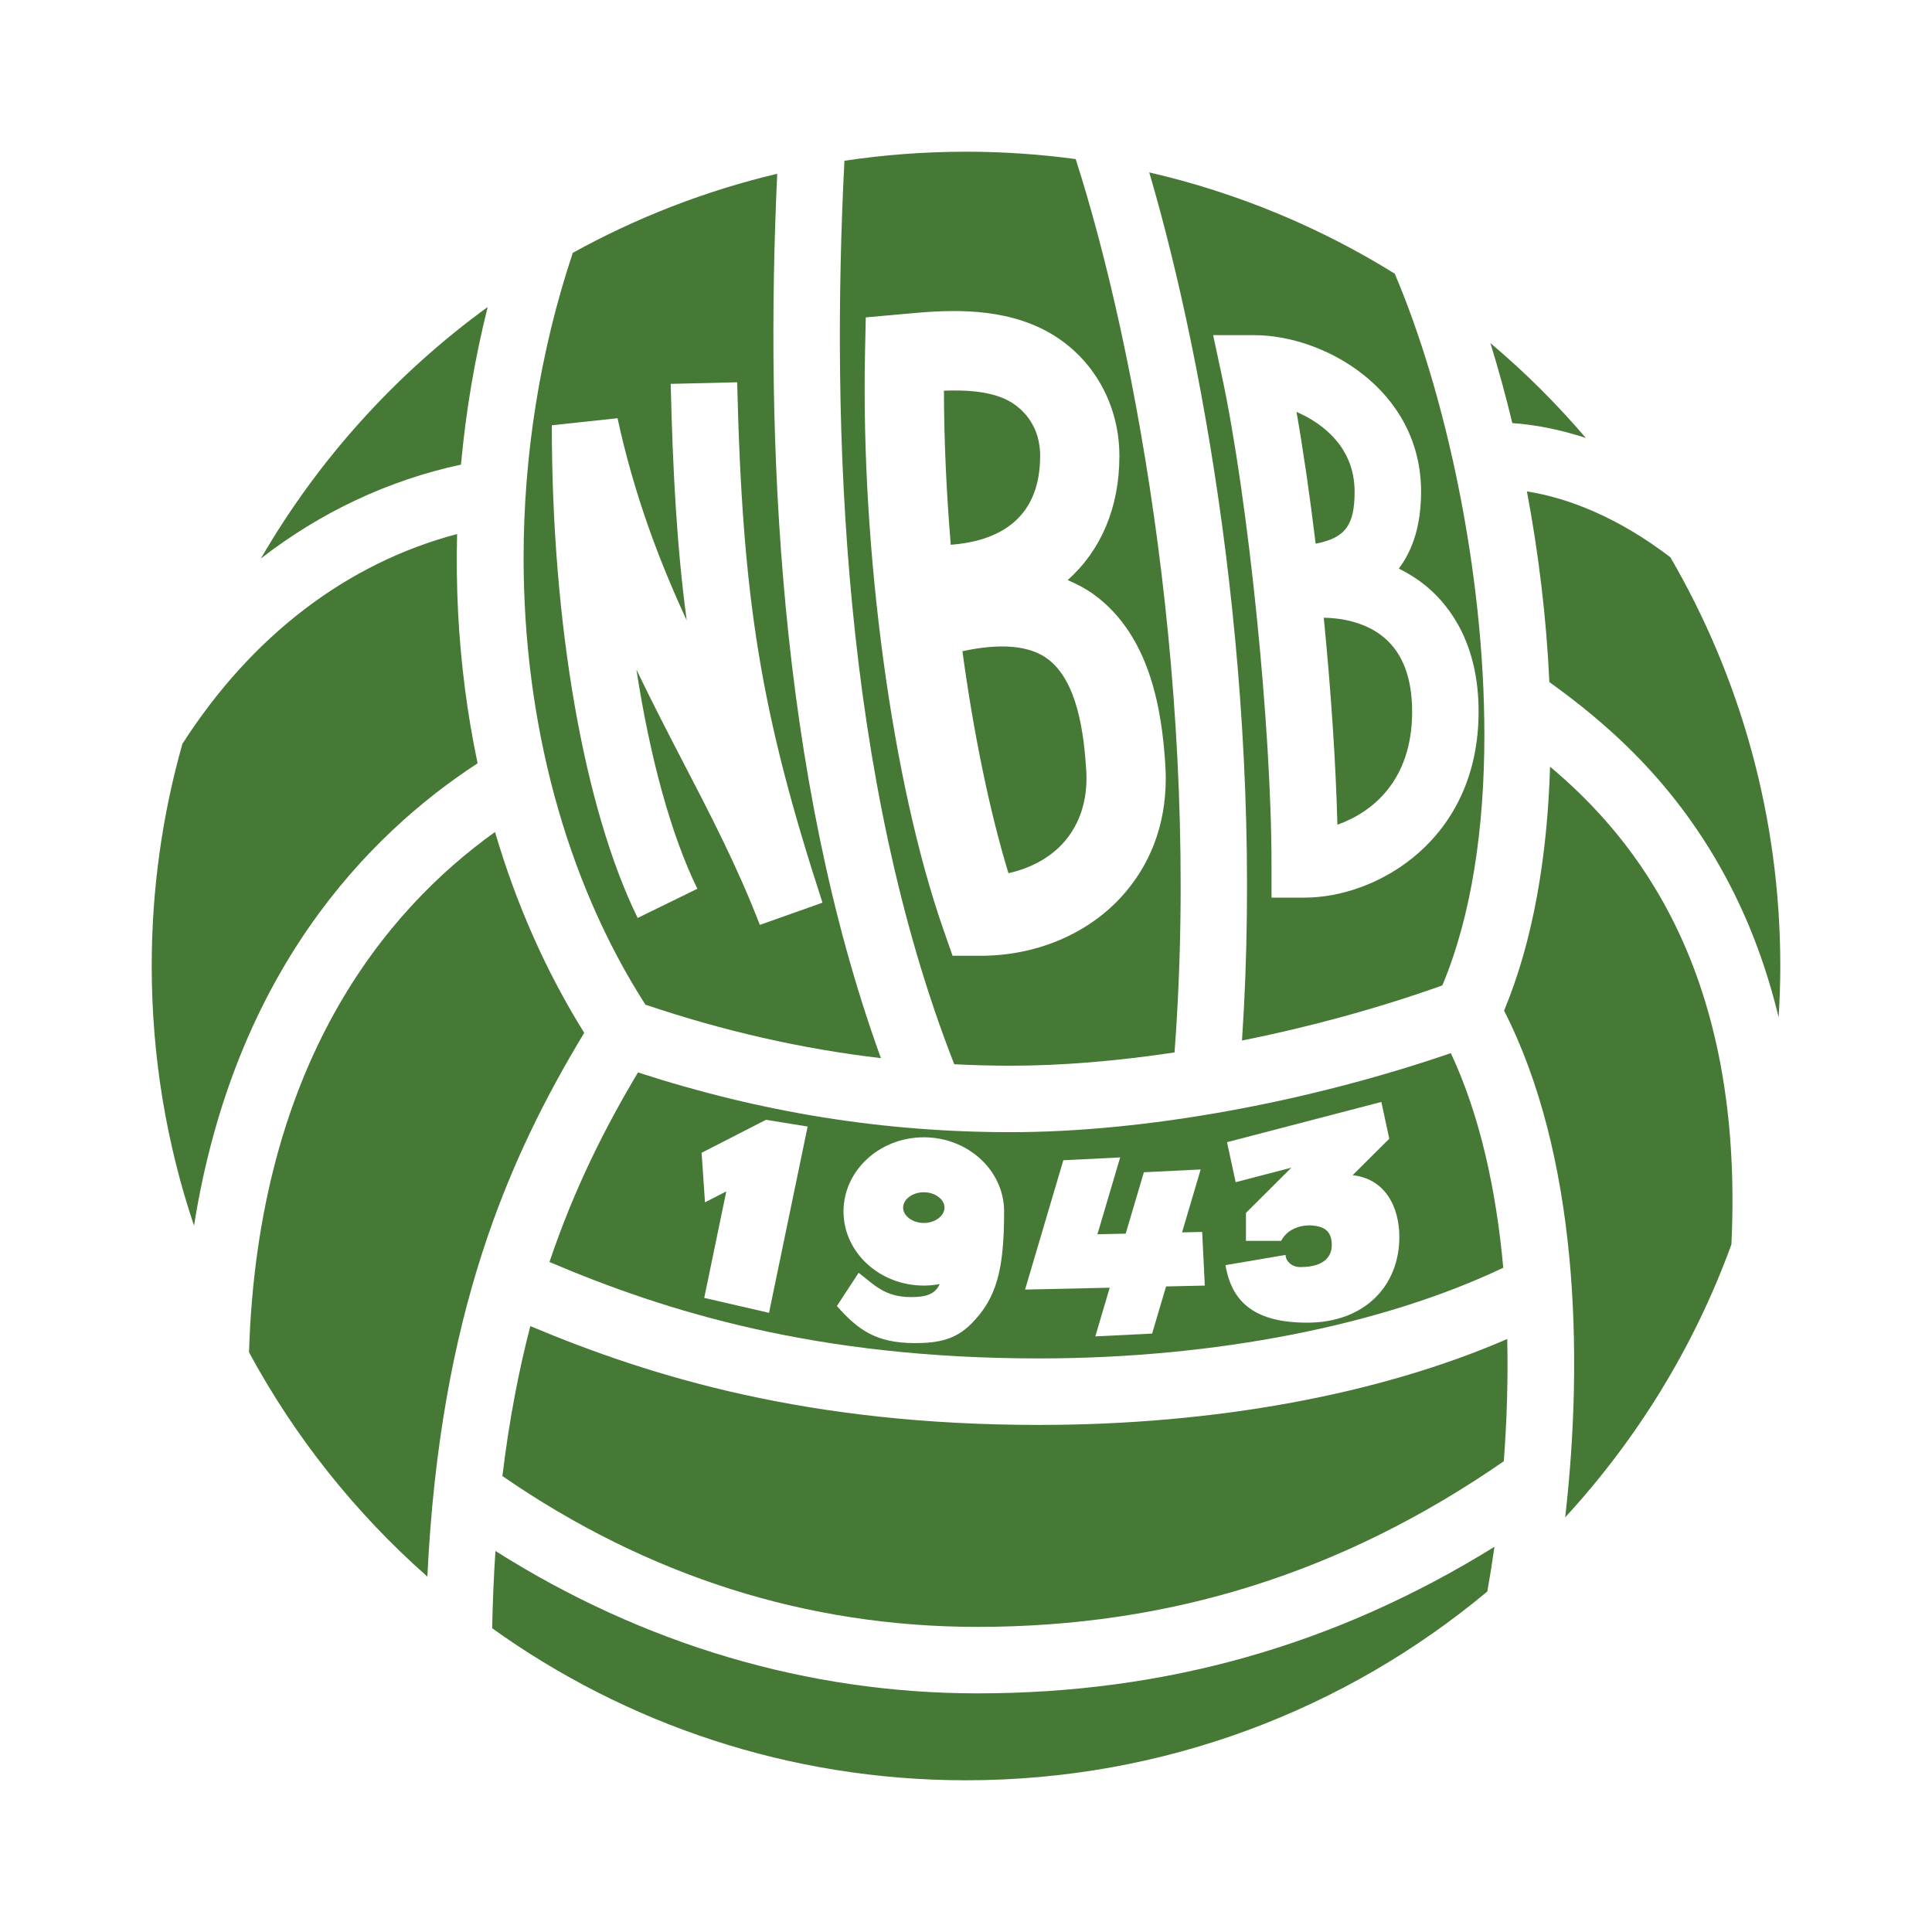
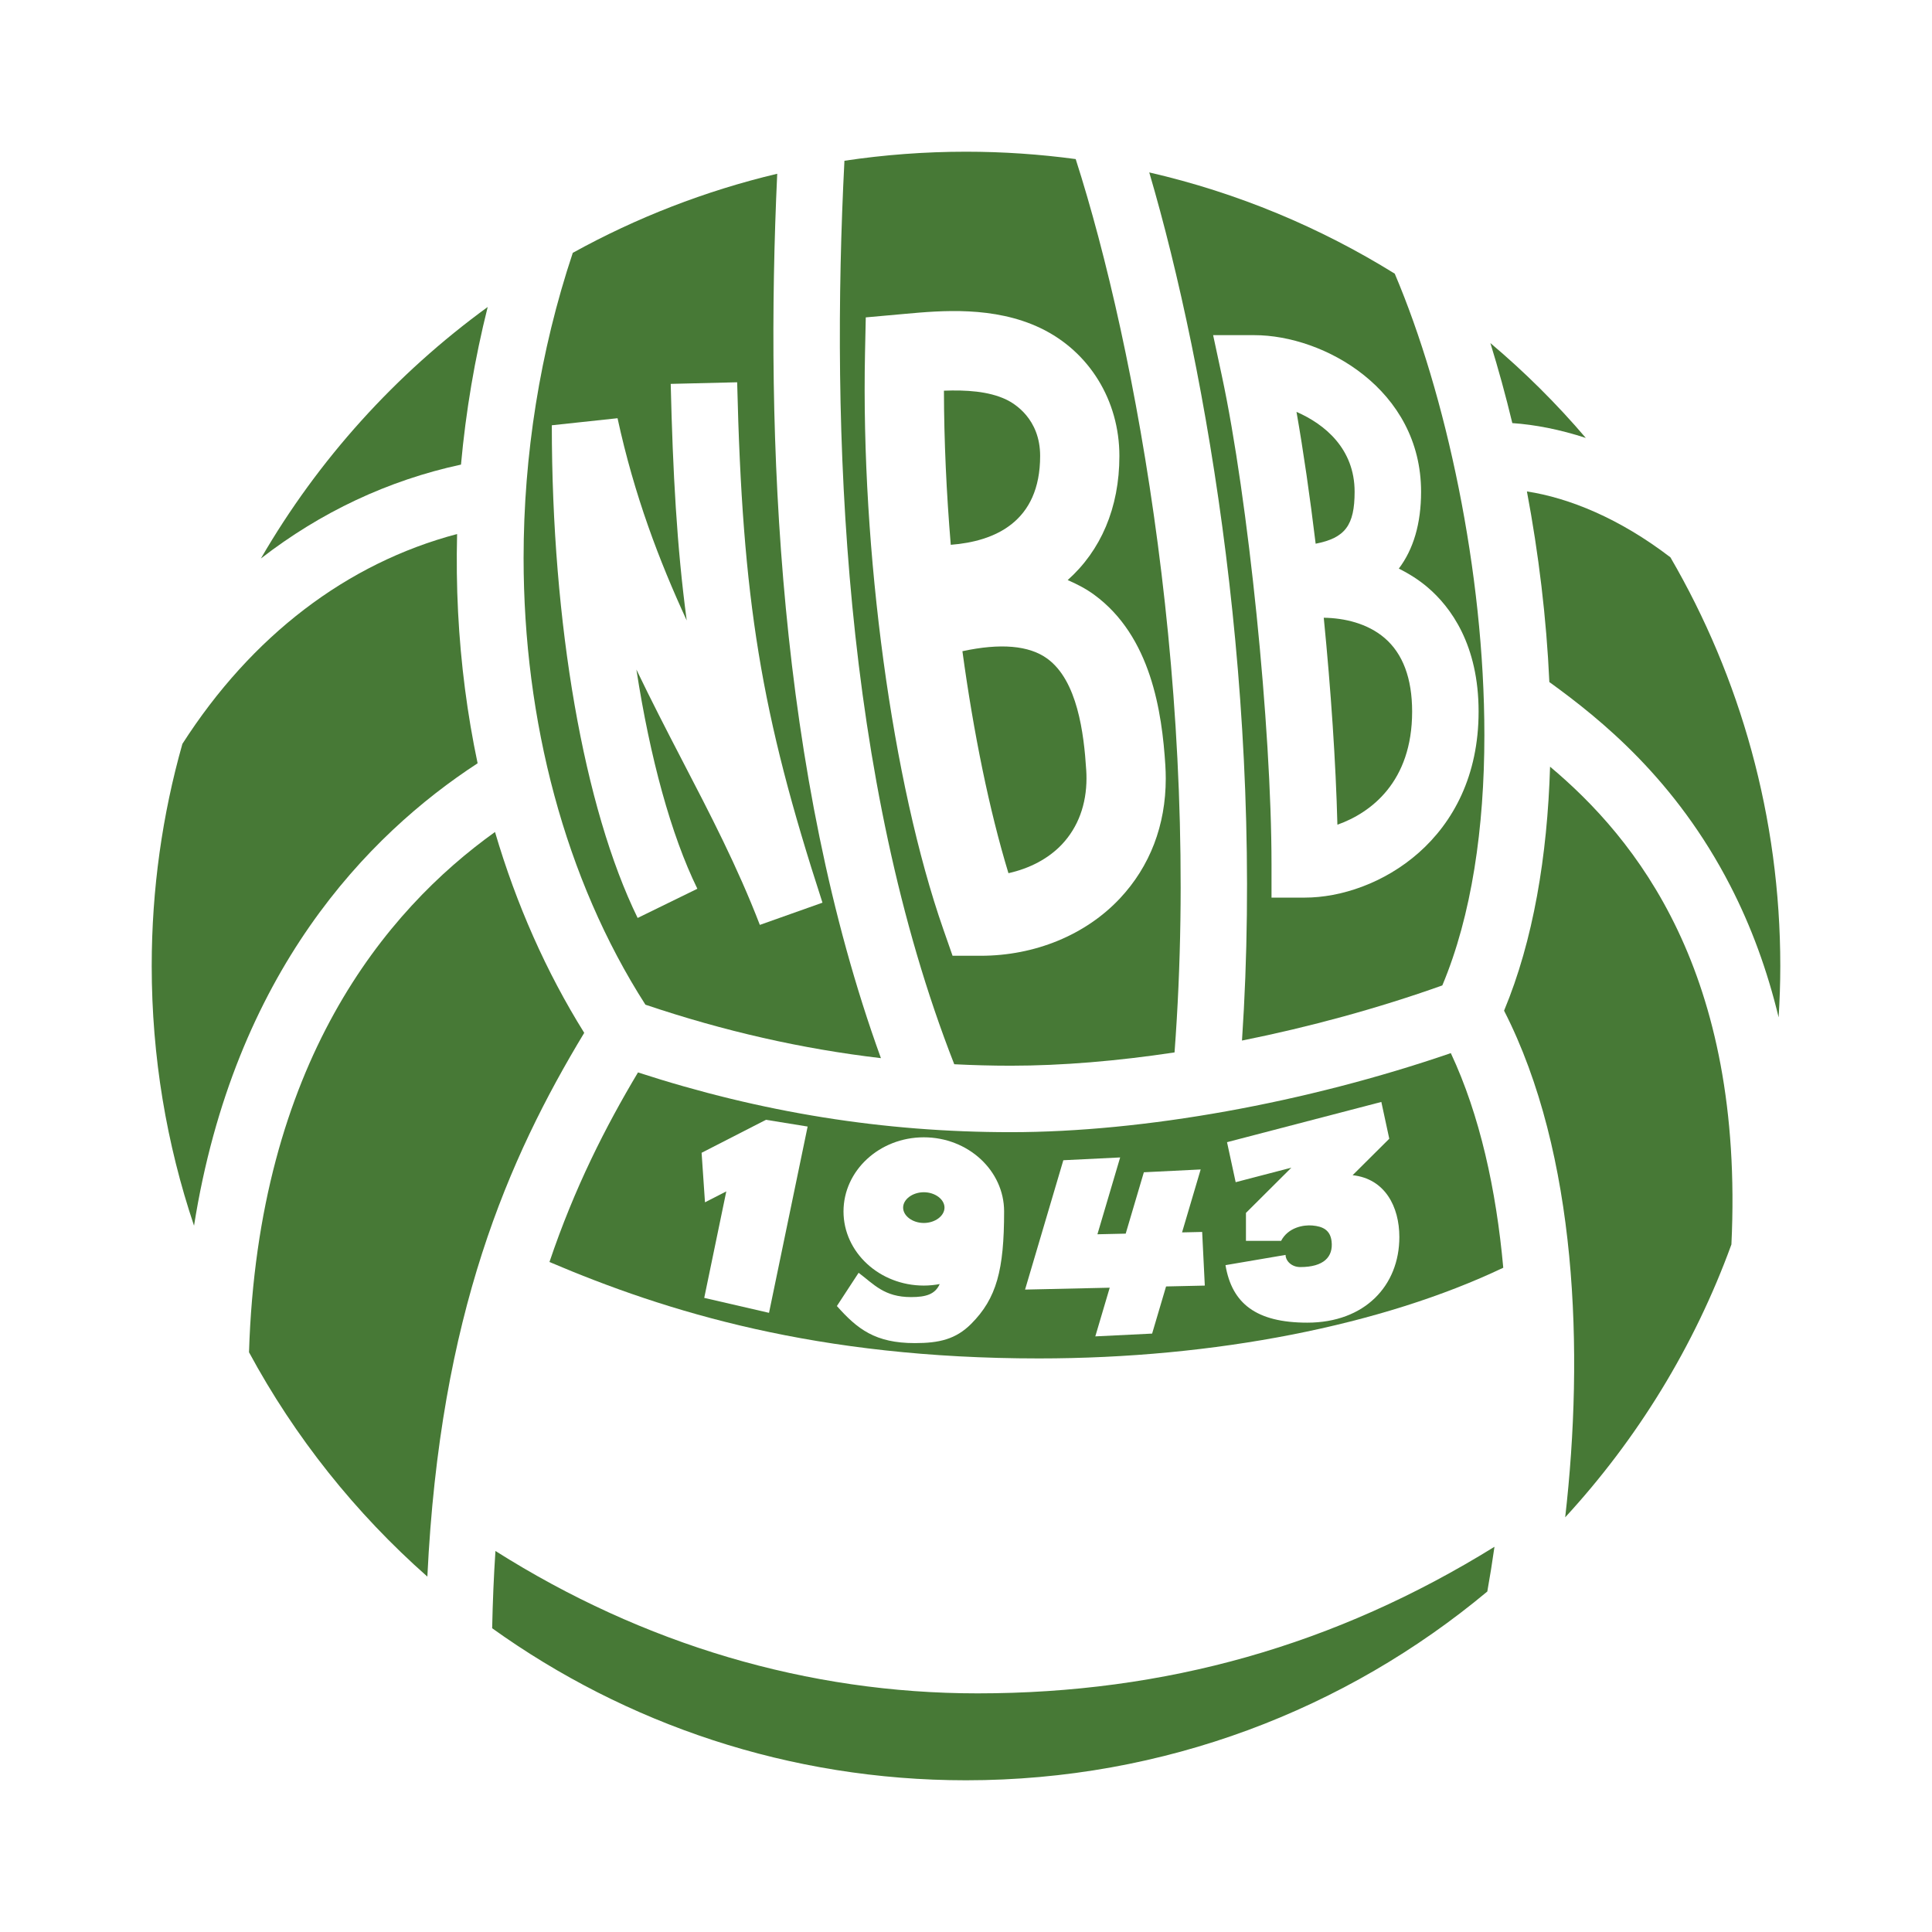
<svg xmlns="http://www.w3.org/2000/svg" version="1.0" id="Layer_1" x="0px" y="0px" width="192.756px" height="192.756px" viewBox="0 0 192.756 192.756" enable-background="new 0 0 192.756 192.756" xml:space="preserve">
  <g>
    <polygon fill-rule="evenodd" clip-rule="evenodd" fill="#FFFFFF" points="0,0 192.756,0 192.756,192.756 0,192.756 0,0  " />
    <path fill-rule="evenodd" clip-rule="evenodd" fill="#FFFFFF" d="M184.252,96.377c0,48.531-39.343,87.875-87.874,87.875   S8.504,144.908,8.504,96.377c0-48.531,39.343-87.874,87.874-87.874S184.252,47.846,184.252,96.377L184.252,96.377z" />
    <path fill-rule="evenodd" clip-rule="evenodd" fill="#477936" d="M166.657,55.604c-5.098-3.904-10.112-5.924-14.316-6.573   c1.165,6.188,1.951,12.64,2.238,19.017c5.191,3.754,12.604,9.74,18.056,20.331c2.081,4.04,3.688,8.419,4.819,13.123   c0.105-1.695,0.166-3.402,0.166-5.125C177.62,81.516,173.626,67.588,166.657,55.604L166.657,55.604z" />
    <path fill-rule="evenodd" clip-rule="evenodd" fill="#477936" d="M172.743,124.16c1.304-27.197-9.566-40.512-18.093-47.667   c-0.267,8.912-1.674,17.355-4.589,24.342c7.306,14.297,7.986,34.066,6.098,50.549C163.354,143.568,169.038,134.34,172.743,124.16   L172.743,124.16z" />
-     <path fill-rule="evenodd" clip-rule="evenodd" fill="#477936" d="M50.125,147.268c14.487,9.986,30.399,15.047,47.401,15.047   c19.231,0,36.451-5.414,52.508-16.525c0.305-4,0.435-8.107,0.344-12.199c-12.671,5.504-29.093,8.574-46.73,8.574   c-22.906,0-38.539-4.73-50.735-9.859C51.742,136.793,50.791,141.744,50.125,147.268L50.125,147.268z" />
    <path fill-rule="evenodd" clip-rule="evenodd" fill="#477936" d="M87.89,105.572C77.602,77.234,76.321,43.551,77.544,17.335   c-7.22,1.714-14.066,4.392-20.397,7.89c-3.282,9.843-4.908,20.227-4.908,30.443c0,16.25,4.128,32.047,12.155,44.57   C72.241,102.883,80.016,104.65,87.89,105.572L87.89,105.572z" />
    <path fill-rule="evenodd" clip-rule="evenodd" fill="#477936" d="M143.9,98.316c2.94-6.997,4.197-15.745,4.197-24.981   c0-16.294-3.844-34.031-8.942-46.031c-7.448-4.623-15.697-8.078-24.493-10.102c5.806,19.741,11.503,53.036,9.252,86.614   C130.66,102.463,137.477,100.604,143.9,98.316L143.9,98.316z" />
    <path fill-rule="evenodd" clip-rule="evenodd" fill="#477936" d="M103.647,135.531c17.583,0,34.301-3.32,46.334-9.049   c-0.705-7.785-2.333-15.23-5.232-21.412c-14.433,4.959-30.635,7.887-43.907,7.887c-12.663,0-24.857-1.953-37.189-5.961   c-3.25,5.443-6.338,11.516-8.833,18.914C66.492,130.879,81.481,135.531,103.647,135.531L103.647,135.531z" />
    <path fill-rule="evenodd" clip-rule="evenodd" fill="#477936" d="M95.206,106.18c1.87,0.094,3.747,0.146,5.636,0.146   c5.085,0,10.632-0.465,16.342-1.326c2.65-35.223-3.815-70.302-9.862-89.128c-3.58-0.482-7.232-0.736-10.943-0.736   c-4.122,0-8.172,0.31-12.13,0.902C82.88,42.722,84.059,77.743,95.206,106.18L95.206,106.18z" />
    <path fill-rule="evenodd" clip-rule="evenodd" fill="#477936" d="M58.288,103.047c-3.793-6.079-6.777-12.821-8.901-20.039   c-10.937,7.828-23.65,23.085-24.543,51.908c4.579,8.482,10.625,16.053,17.794,22.383C43.894,131.09,50.728,115.57,58.288,103.047   L58.288,103.047z" />
    <path fill-rule="evenodd" clip-rule="evenodd" fill="#477936" d="M149.104,154.322c-15.85,9.822-32.812,14.625-51.578,14.625   c-16.921,0-33.349-4.881-48.095-14.205c-0.164,2.463-0.273,5.033-0.328,7.709c13.318,9.547,29.639,15.168,47.275,15.168   c19.787,0,37.919-7.076,52.011-18.834C148.648,157.336,148.888,155.846,149.104,154.322L149.104,154.322z" />
    <path fill-rule="evenodd" clip-rule="evenodd" fill="#477936" d="M150.885,42.213c2.25,0.153,4.726,0.63,7.332,1.48   c-2.908-3.41-6.093-6.576-9.521-9.464C149.486,36.785,150.222,39.456,150.885,42.213L150.885,42.213z" />
    <path fill-rule="evenodd" clip-rule="evenodd" fill="#477936" d="M47.651,76.153c-1.026-4.866-1.683-9.909-1.949-15.076   c-0.134-2.6-0.16-5.201-0.098-7.797c-10.996,2.907-20.491,10.151-27.407,20.936c-1.993,7.045-3.061,14.479-3.061,22.162   c0,9.06,1.485,17.773,4.222,25.91C23.369,96.978,36.708,83.287,47.651,76.153L47.651,76.153z" />
    <path fill-rule="evenodd" clip-rule="evenodd" fill="#477936" d="M45.993,46.353c0.482-5.318,1.376-10.581,2.664-15.724   c-9.182,6.677-16.914,15.227-22.627,25.092C31.979,51.106,38.71,47.927,45.993,46.353L45.993,46.353z" />
    <path fill-rule="evenodd" clip-rule="evenodd" fill="#FFFFFF" d="M114.123,116.957l-1.812,6.123   c-1.022,0.023-1.991,0.045-2.821,0.064c0.699-2.367,1.648-5.572,2.268-7.666l-5.669,0.279l-2.776,9.385l-1.042,3.52l8.446-0.188   l-1.438,4.857l5.669-0.279l1.391-4.703l3.865-0.086l-0.264-5.352c-0.592,0.014-1.274,0.029-2.006,0.045l1.857-6.279   L114.123,116.957L114.123,116.957z" />
    <path fill-rule="evenodd" clip-rule="evenodd" fill="#FFFFFF" d="M134.95,117.25l3.658-3.639l-0.792-3.67l-15.396,4.014   l0.863,3.992l5.557-1.449l-4.531,4.514v2.787h3.508c0.701-1.34,2.223-1.611,3.124-1.531c1.03,0.09,1.786,0.447,1.913,1.594   c0.169,1.521-0.765,2.553-3.125,2.553c-0.893,0-1.466-0.639-1.466-1.213l-5.995,1.021c0.639,3.826,3.062,5.738,8.163,5.738   c5.739,0,9.183-3.699,9.183-8.545C139.613,120.381,138.174,117.6,134.95,117.25L134.95,117.25z" />
    <polygon fill-rule="evenodd" clip-rule="evenodd" fill="#FFFFFF" points="76.423,111.723 69.999,115.014 70.336,119.955    72.463,118.865 70.261,129.49 76.725,130.982 80.578,112.396 76.423,111.723  " />
    <path fill-rule="evenodd" clip-rule="evenodd" fill="#FFFFFF" d="M100.18,120.865c0,5.818-0.741,8.672-3.292,11.223   c-1.531,1.531-3.188,1.914-5.612,1.914c-3.956,0-5.739-1.402-7.78-3.699l2.168-3.316c1.531,1.148,2.551,2.424,5.229,2.424   c1.505,0,2.406-0.283,2.861-1.299c-0.514,0.096-1.043,0.15-1.586,0.15c-4.417,0-8.011-3.318-8.011-7.396   c0-4.08,3.594-7.396,8.011-7.396S100.18,116.785,100.18,120.865L100.18,120.865L100.18,120.865z M92.169,122.016   c1.119,0,2.064-0.701,2.064-1.533c0-0.83-0.945-1.533-2.064-1.533s-2.064,0.703-2.064,1.533   C90.104,121.314,91.05,122.016,92.169,122.016L92.169,122.016z" />
    <path fill-rule="evenodd" clip-rule="evenodd" fill="#FFFFFF" d="M90.348,31.309l-3.97,0.357l-0.075,3.538   c-0.418,19.818,2.719,42.926,7.809,57.503l0.925,2.65h2.808c5.41,0,10.469-2.081,13.877-5.709   c3.014-3.208,4.586-7.323,4.586-11.965c0-0.436-0.014-0.875-0.041-1.32c-0.333-5.322-1.431-12.876-7.099-17.024   c-0.815-0.597-1.711-1.061-2.645-1.465c3.292-2.935,5.159-7.189,5.159-12.384c0-5.54-3.01-10.424-7.855-12.748   C99.175,30.511,93.863,30.991,90.348,31.309L90.348,31.309L90.348,31.309z M100.407,39.872c0.79,0.379,3.368,1.904,3.368,5.618   c0,6.596-4.545,8.528-8.917,8.865c-0.432-5.181-0.672-10.38-0.681-15.376C96.34,38.899,98.623,39.016,100.407,39.872   L100.407,39.872L100.407,39.872z M104.498,65.72c2.987,2.186,3.643,7.402,3.876,11.136c0.018,0.267,0.025,0.532,0.025,0.792   c0,2.613-0.837,4.877-2.44,6.585c-1.352,1.438-3.231,2.414-5.346,2.885c-1.904-6.259-3.477-13.963-4.593-22.147   C99.799,64.156,102.67,64.382,104.498,65.72L104.498,65.72z" />
    <path fill-rule="evenodd" clip-rule="evenodd" fill="#FFFFFF" d="M121.034,33.438l0.861,4.012   c2.645,12.318,4.964,35.117,4.964,48.789v3.316h3.316c7.202,0,17.345-5.757,17.345-18.557c0-6.67-2.771-10.428-5.094-12.406   c-0.858-0.731-1.829-1.346-2.866-1.862c1.459-1.937,2.221-4.481,2.221-7.668c0-10.194-9.666-15.624-16.644-15.624H121.034   L121.034,33.438L121.034,33.438z M129.352,41.094c2.833,1.232,5.798,3.689,5.798,7.967c0,3.348-0.938,4.609-3.887,5.185   C130.693,49.546,130.046,45.052,129.352,41.094L129.352,41.094L129.352,41.094z M132.072,61.632   c2.062,0.031,4.354,0.56,6.056,2.009c1.832,1.56,2.761,4.034,2.761,7.356c0,7.013-4.114,10.1-7.456,11.284   C133.277,76.104,132.786,68.851,132.072,61.632L132.072,61.632z" />
    <path fill-rule="evenodd" clip-rule="evenodd" fill="#FFFFFF" d="M66.917,38.3c0.213,8.854,0.611,16.241,1.597,23.604   c-2.749-5.965-5.229-12.463-6.902-20.178l-6.557,0.703c0,19.812,3.202,38.188,8.563,49.156l5.958-2.914   c-2.631-5.381-4.716-13.042-6.083-21.87c1.482,3.086,3.01,6.057,4.529,8.982c2.856,5.498,5.553,10.691,7.788,16.494l6.248-2.217   c-6.155-18.941-7.985-30.102-8.511-51.92L66.917,38.3L66.917,38.3z" />
  </g>
</svg>